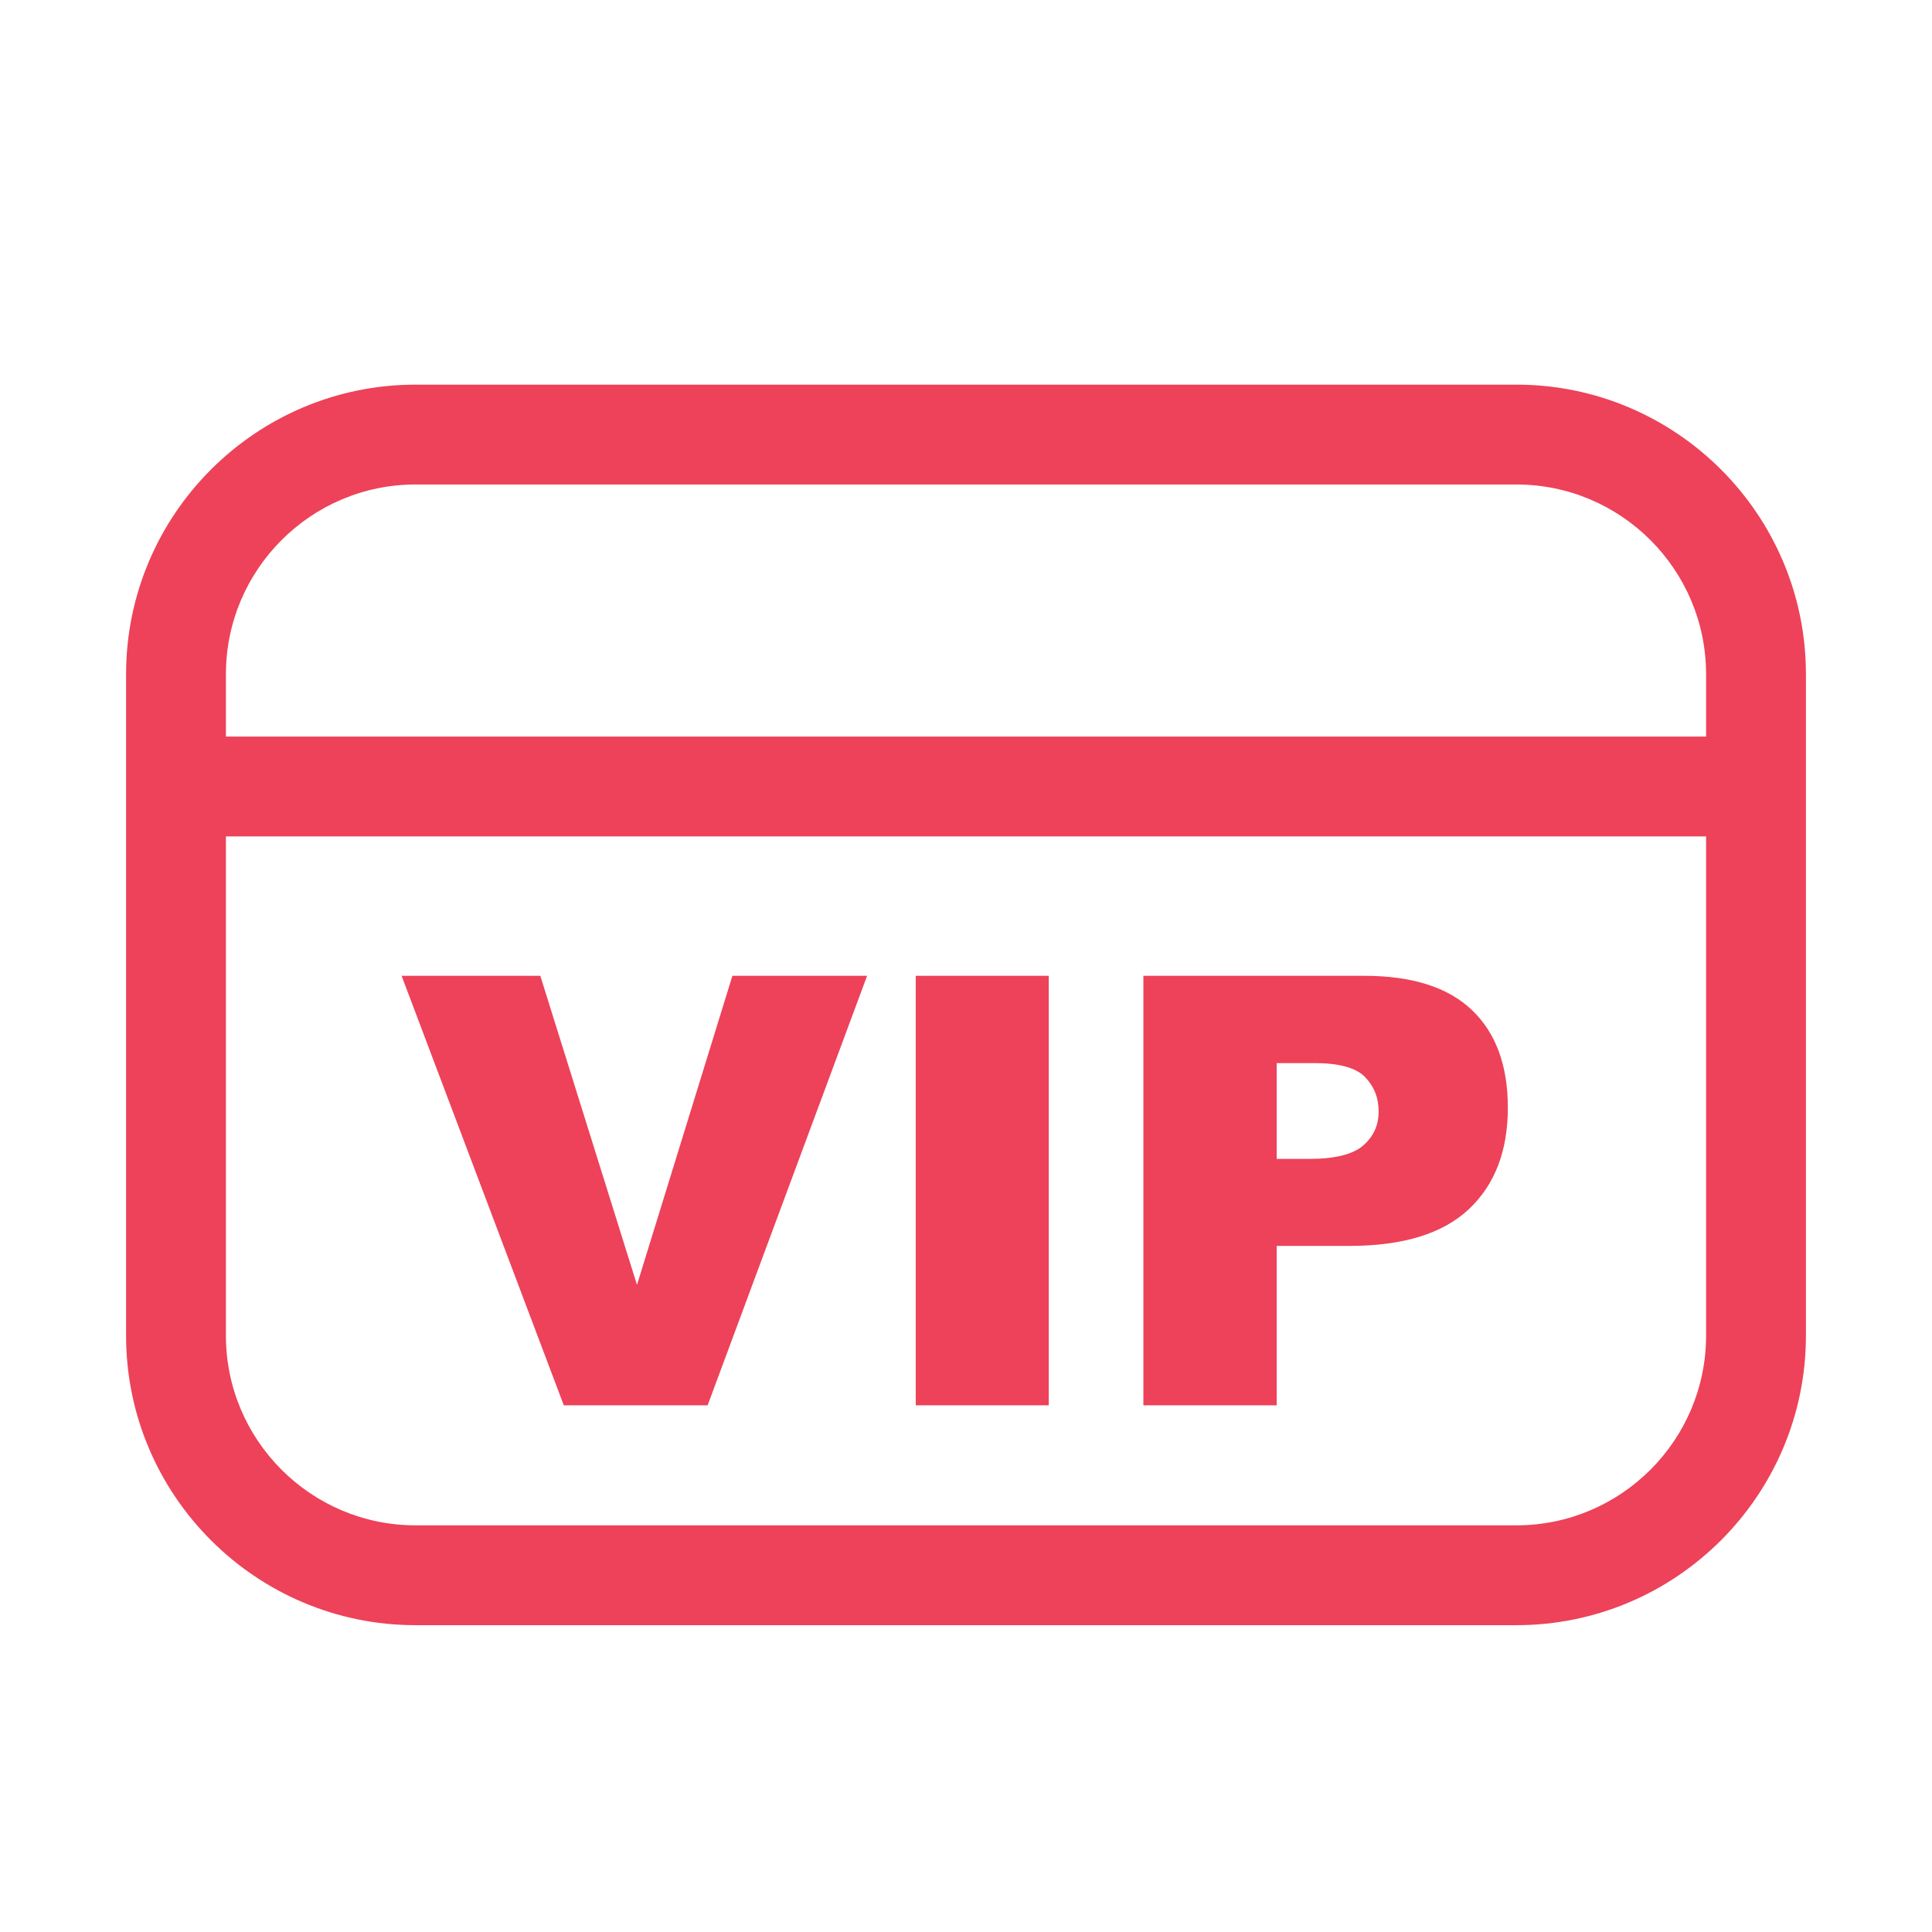
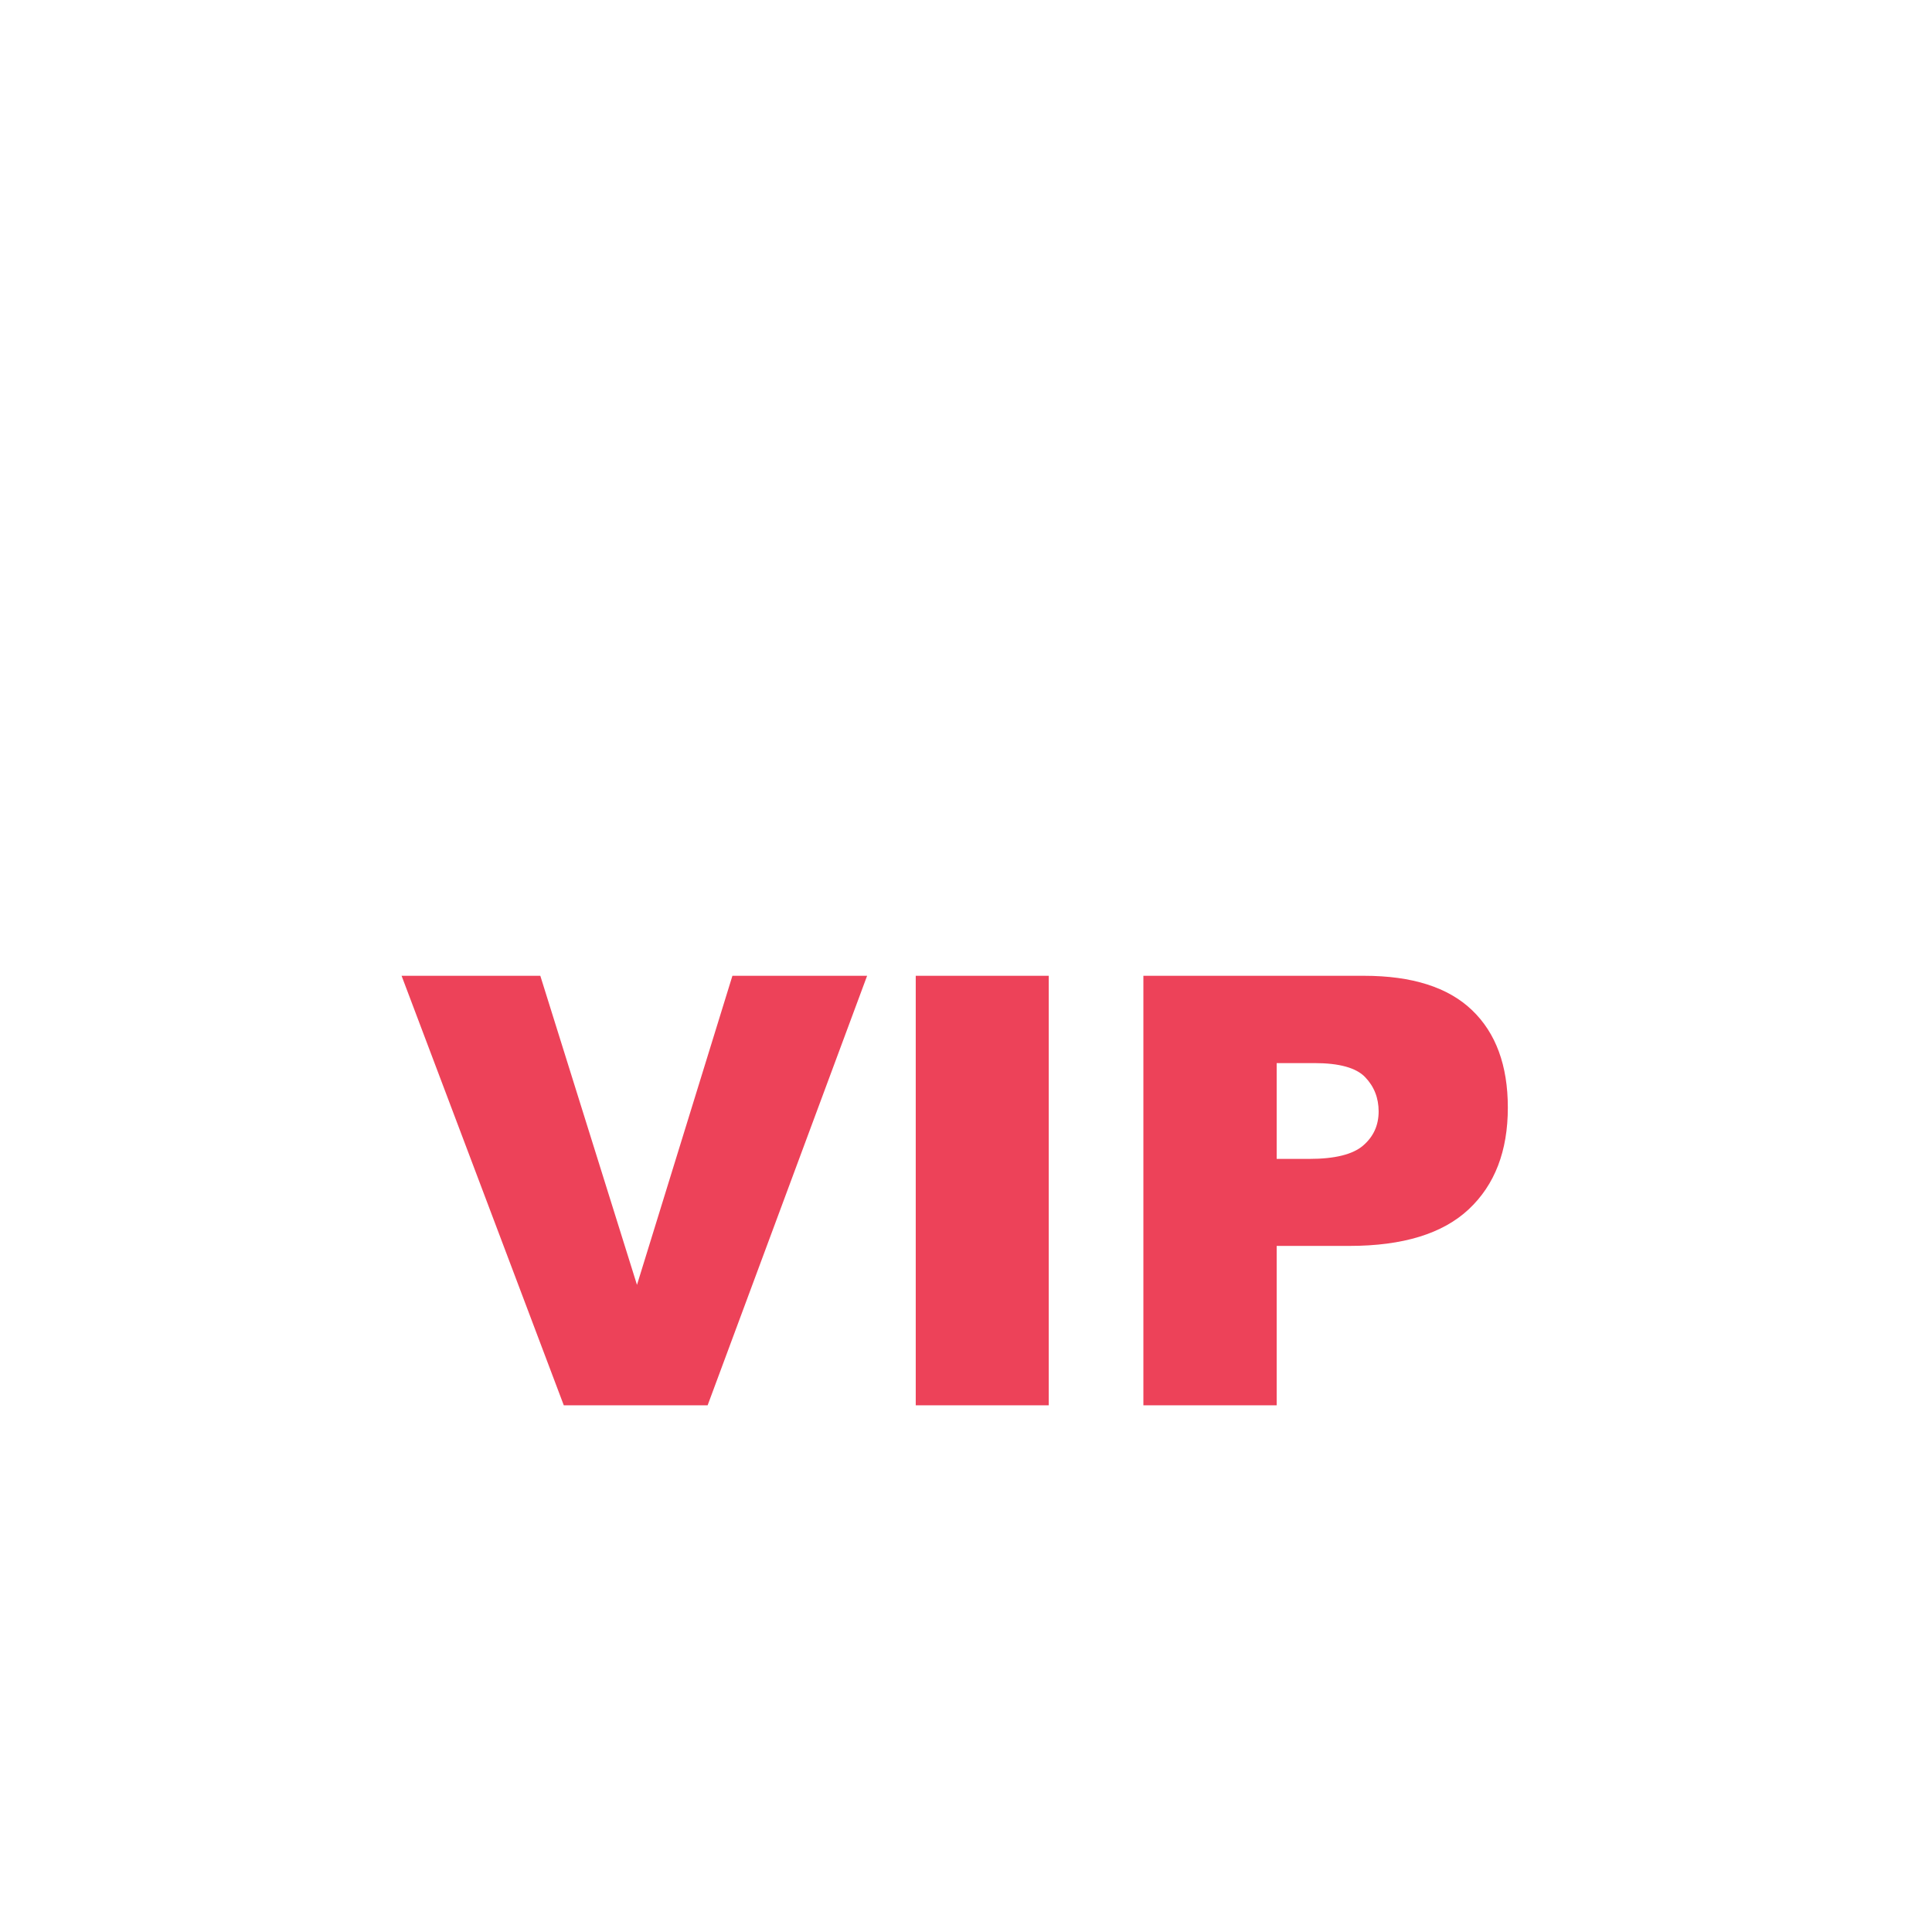
<svg xmlns="http://www.w3.org/2000/svg" t="1669639434527" class="icon" viewBox="0 0 1024 1024" version="1.1" p-id="11672" width="200" height="200">
-   <path d="M803.714 203.868H220.286c-84.62 0-153.464 68.844-153.464 153.464v350.585c0 84.621 68.844 153.464 153.464 153.464h583.427c84.621 0 153.464-68.843 153.464-153.464V357.332c0-84.62-68.843-153.464-153.463-153.464z m-583.428 52.918h583.427c55.44 0 100.545 45.104 100.545 100.545v33.074H119.741v-33.074c0-55.44 45.104-100.545 100.545-100.545z m583.428 551.676H220.286c-55.441 0-100.545-45.105-100.545-100.545V443.324h784.518v264.593c0 55.441-45.105 100.545-100.545 100.545z" fill="#ed4259" p-id="11673" />
-   <path d="M337.615 681.011l-51.235-163.82h-73.533l85.972 227.64h76.242l84.526-227.64h-71.392zM485.364 517.191h70.496v227.64h-70.496zM722.942 517.191H606.016v227.64h70.653v-84.472h38.509c28.362 0 49.456-6.469 63.276-19.41 13.82-12.939 20.729-30.901 20.729-53.882 0-22.36-6.342-39.596-19.021-51.708-12.681-12.113-31.755-18.168-57.22-18.168z m-0.465 89.984c-5.488 4.712-15.011 7.066-28.572 7.066h-17.236v-50.778H696.7c13.146 0 22.1 2.484 26.864 7.455 4.76 4.969 7.143 11.024 7.143 18.167-0.001 7.352-2.745 13.381-8.23 18.09z" fill="#ed4259" p-id="11674" />
+   <path d="M337.615 681.011l-51.235-163.82h-73.533l85.972 227.64h76.242l84.526-227.64h-71.392M485.364 517.191h70.496v227.64h-70.496zM722.942 517.191H606.016v227.64h70.653v-84.472h38.509c28.362 0 49.456-6.469 63.276-19.41 13.82-12.939 20.729-30.901 20.729-53.882 0-22.36-6.342-39.596-19.021-51.708-12.681-12.113-31.755-18.168-57.22-18.168z m-0.465 89.984c-5.488 4.712-15.011 7.066-28.572 7.066h-17.236v-50.778H696.7c13.146 0 22.1 2.484 26.864 7.455 4.76 4.969 7.143 11.024 7.143 18.167-0.001 7.352-2.745 13.381-8.23 18.09z" fill="#ed4259" p-id="11674" />
</svg>